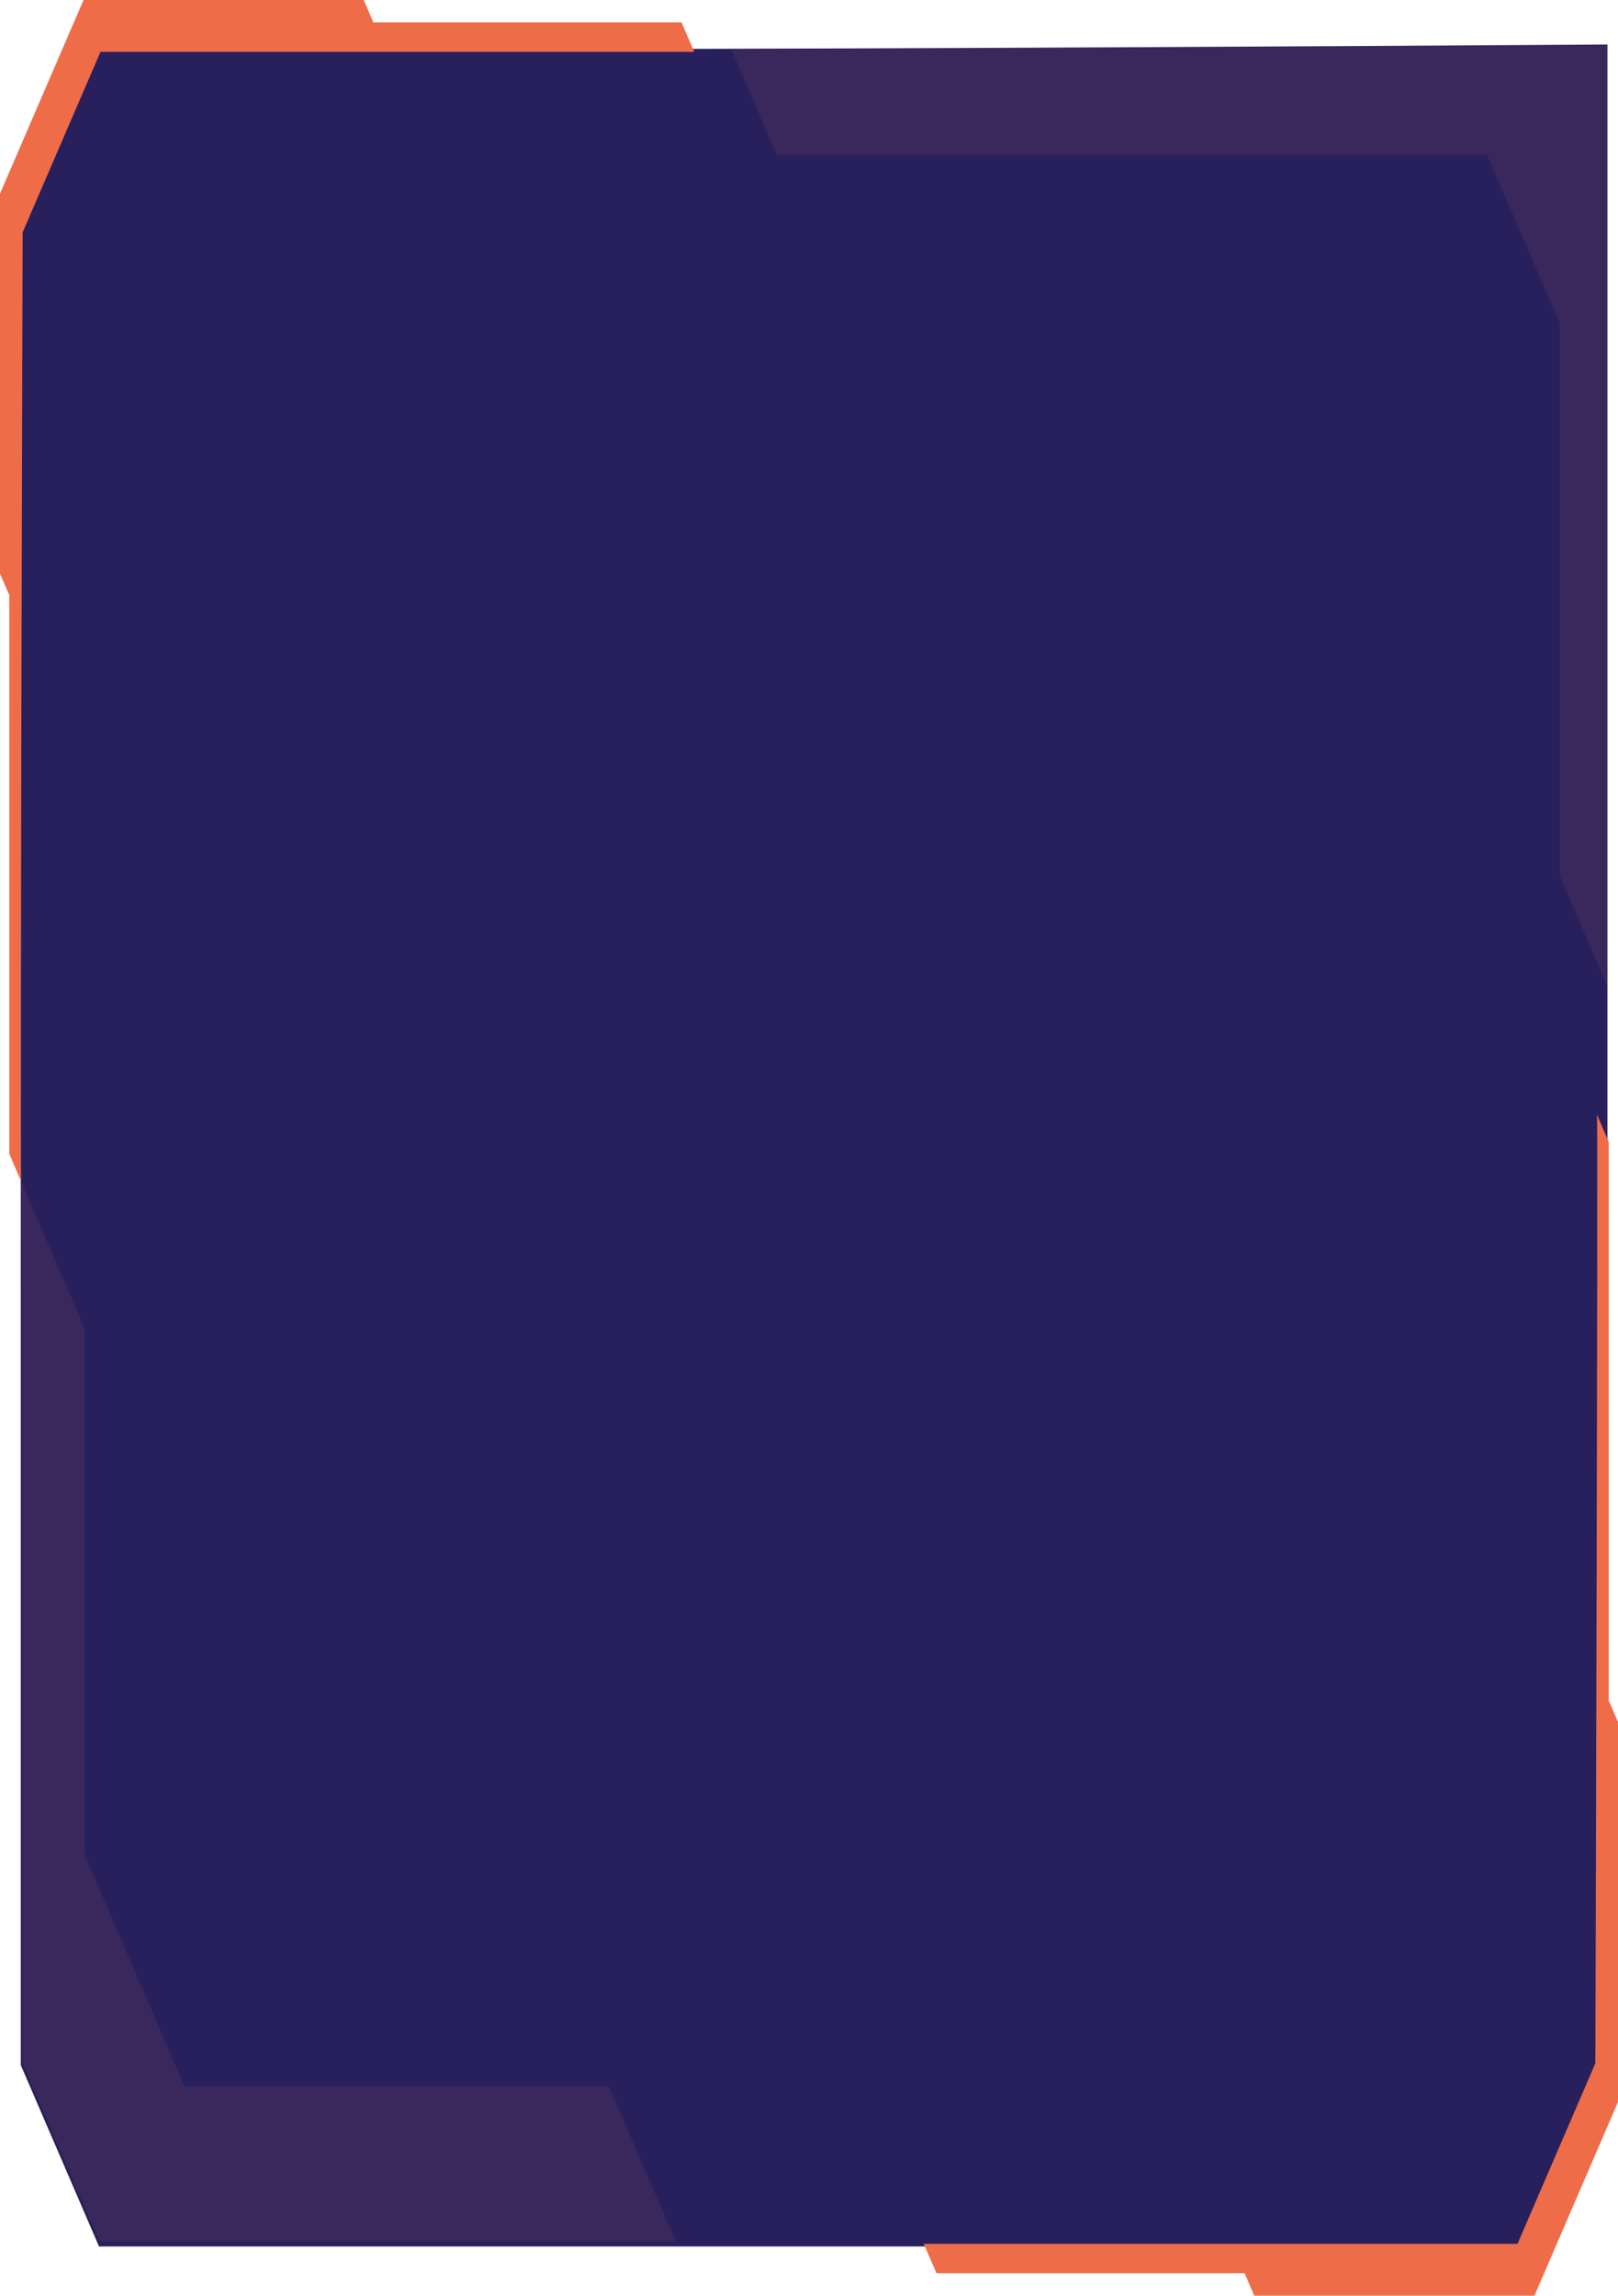
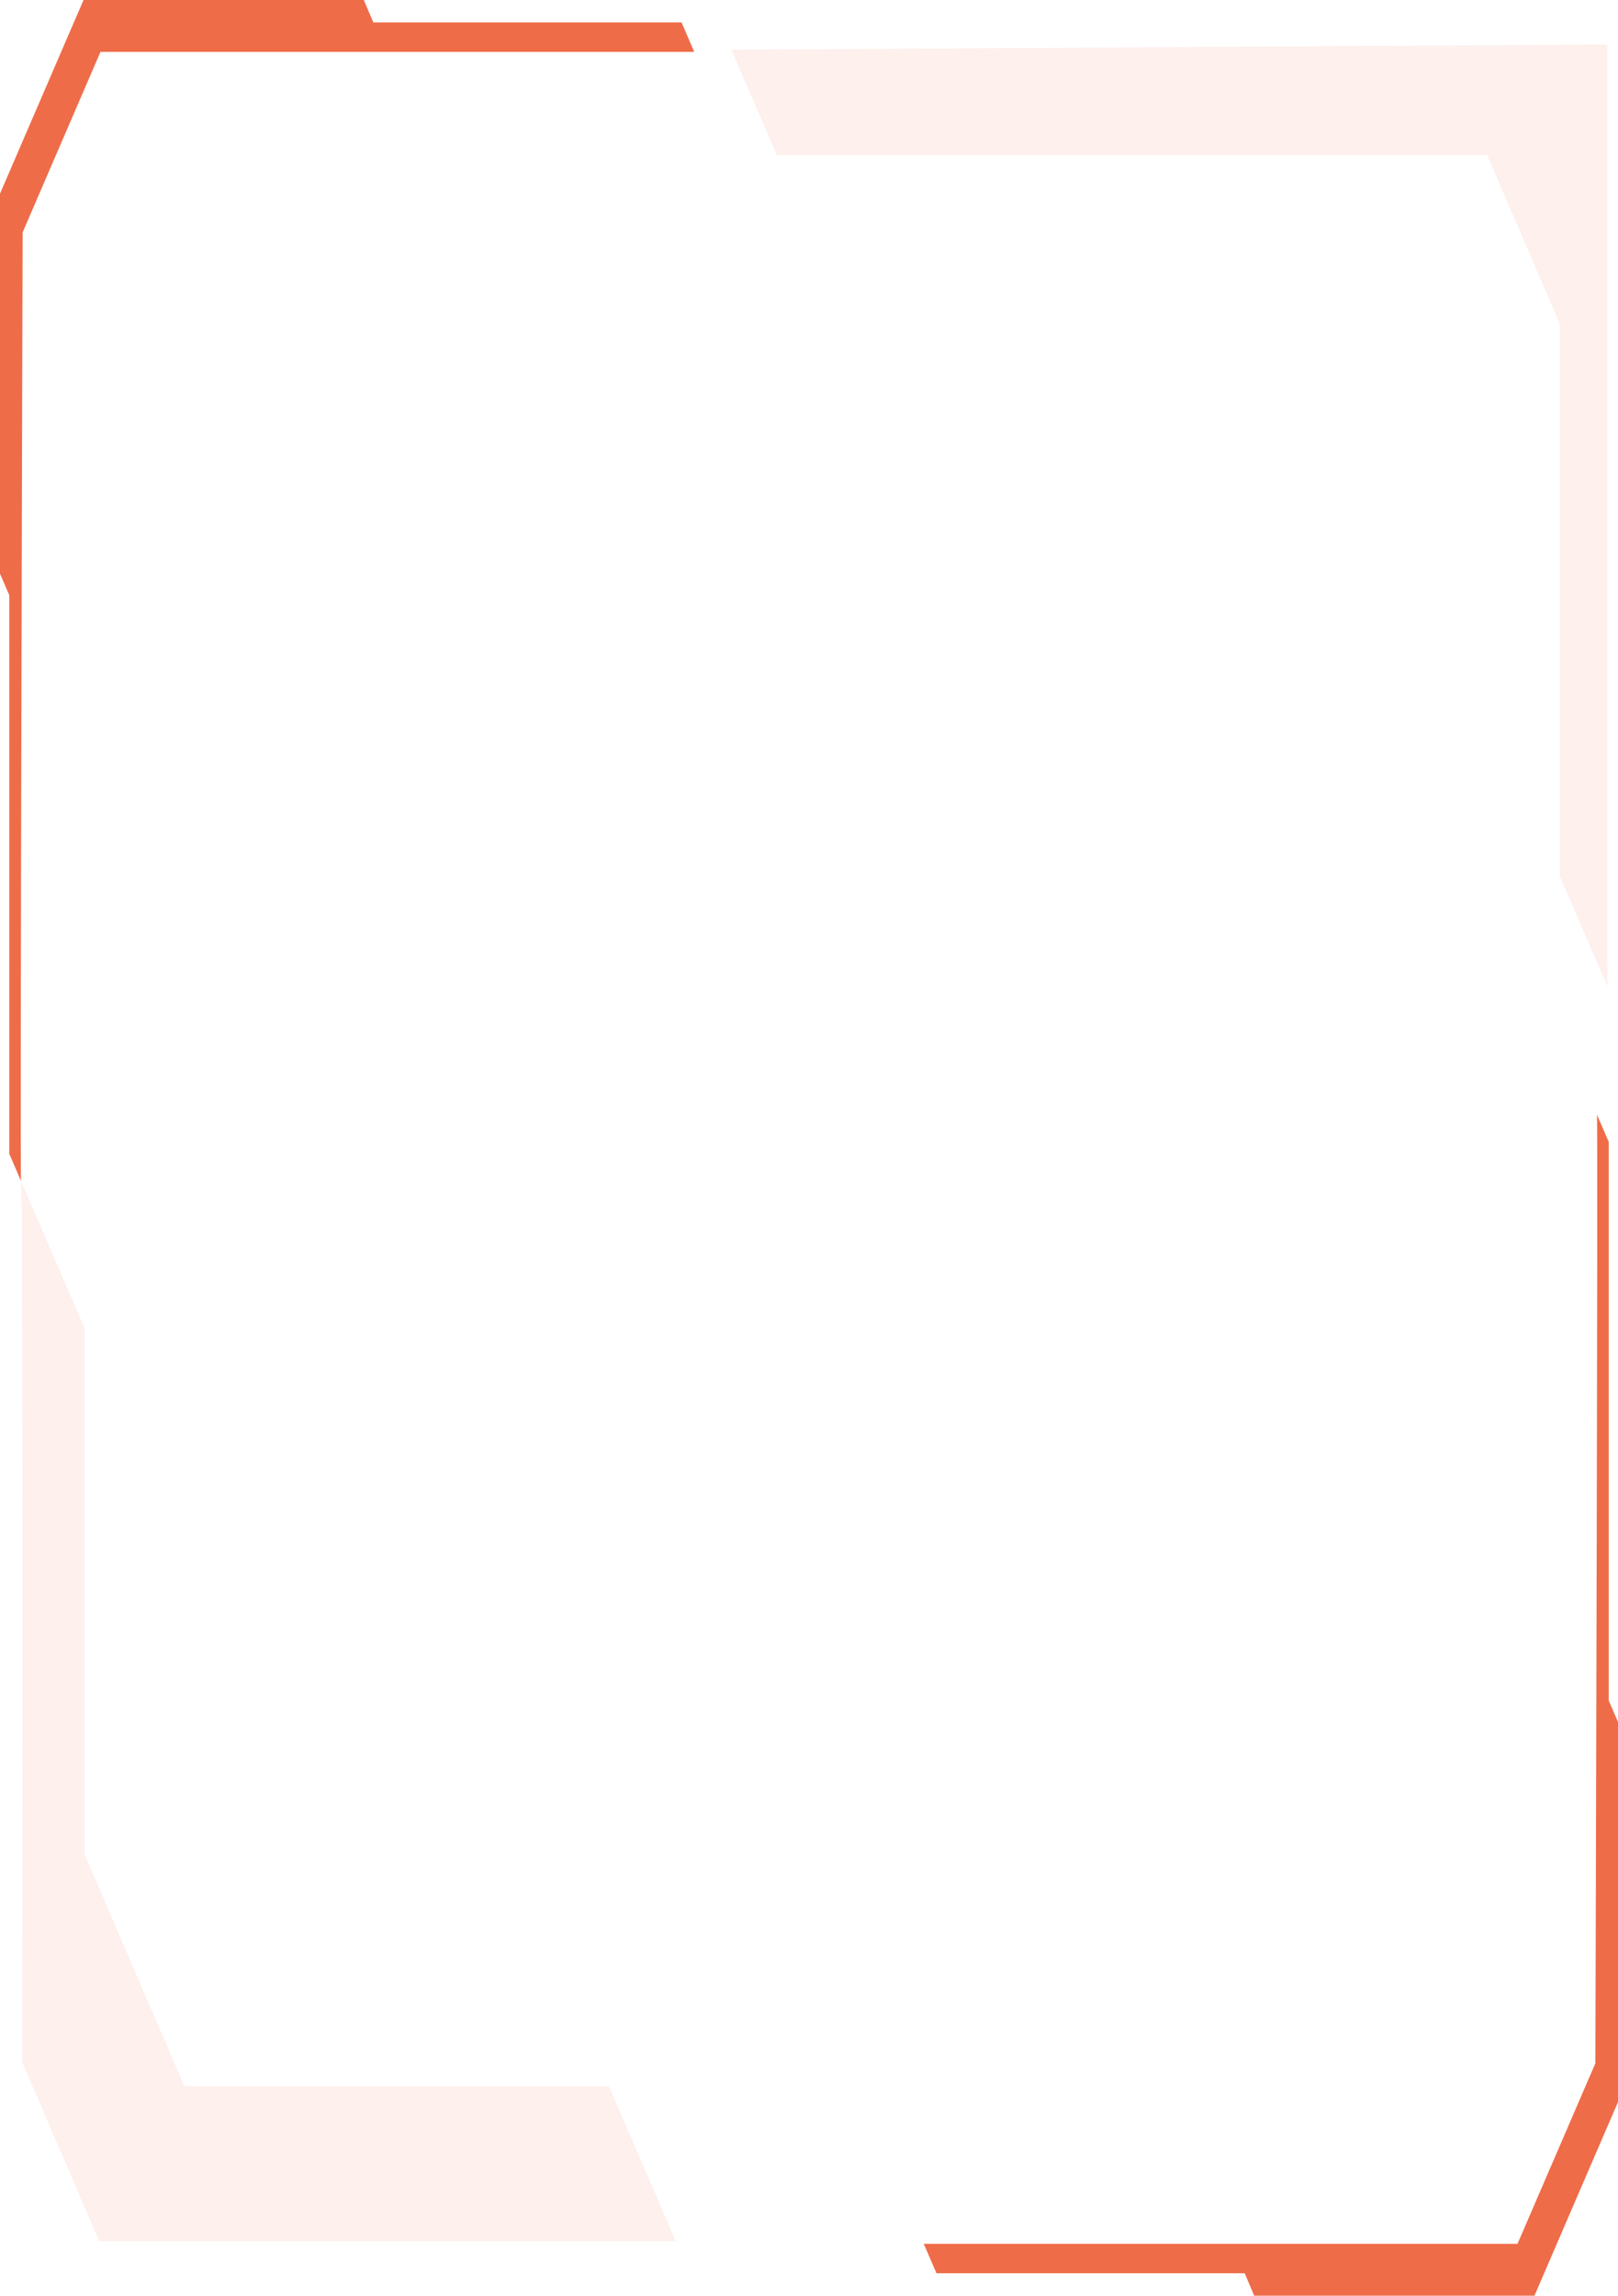
<svg xmlns="http://www.w3.org/2000/svg" width="602" height="854" viewBox="0 0 602 854" fill="none">
-   <path d="M37.283 16.555L7.729 85.064V768.212L36.84 835.694H344.643H372.379H564.591L598.068 759.637V537.817V16.555C598.068 16.555 37.283 20.437 37.283 16.555Z" fill="#27205D" />
  <path opacity="0.1" d="M7.831 439.37L31.474 494.177V689.884L68.614 776.091H226.53L251.453 833.753H36.942L8.274 767.185C8.274 767.185 8.668 437.429 7.831 439.37Z" fill="#EF6C49" />
  <path opacity="0.1" d="M272.137 18.496L289.032 57.66H553.293L580.335 120.346V325.873L598.067 366.978V16.555C598.067 16.555 269.576 18.496 272.137 18.496Z" fill="#EF6C49" />
  <path d="M7.832 439.371L3.448 429.209V221.398L0 213.405V72.049L31.081 0H135.357L138.903 8.335H253.572L258.301 19.297H37.386L8.423 86.436C8.423 86.436 7.388 438.343 7.832 439.371Z" fill="#EF6C49" />
  <path d="M594.168 414.627L598.552 424.789V632.6L602 640.593V781.949L570.919 853.998H466.643L463.097 845.663H348.428L343.699 834.701H564.614L593.577 767.562C593.577 767.562 594.612 415.655 594.168 414.627Z" fill="#EF6C49" />
</svg>